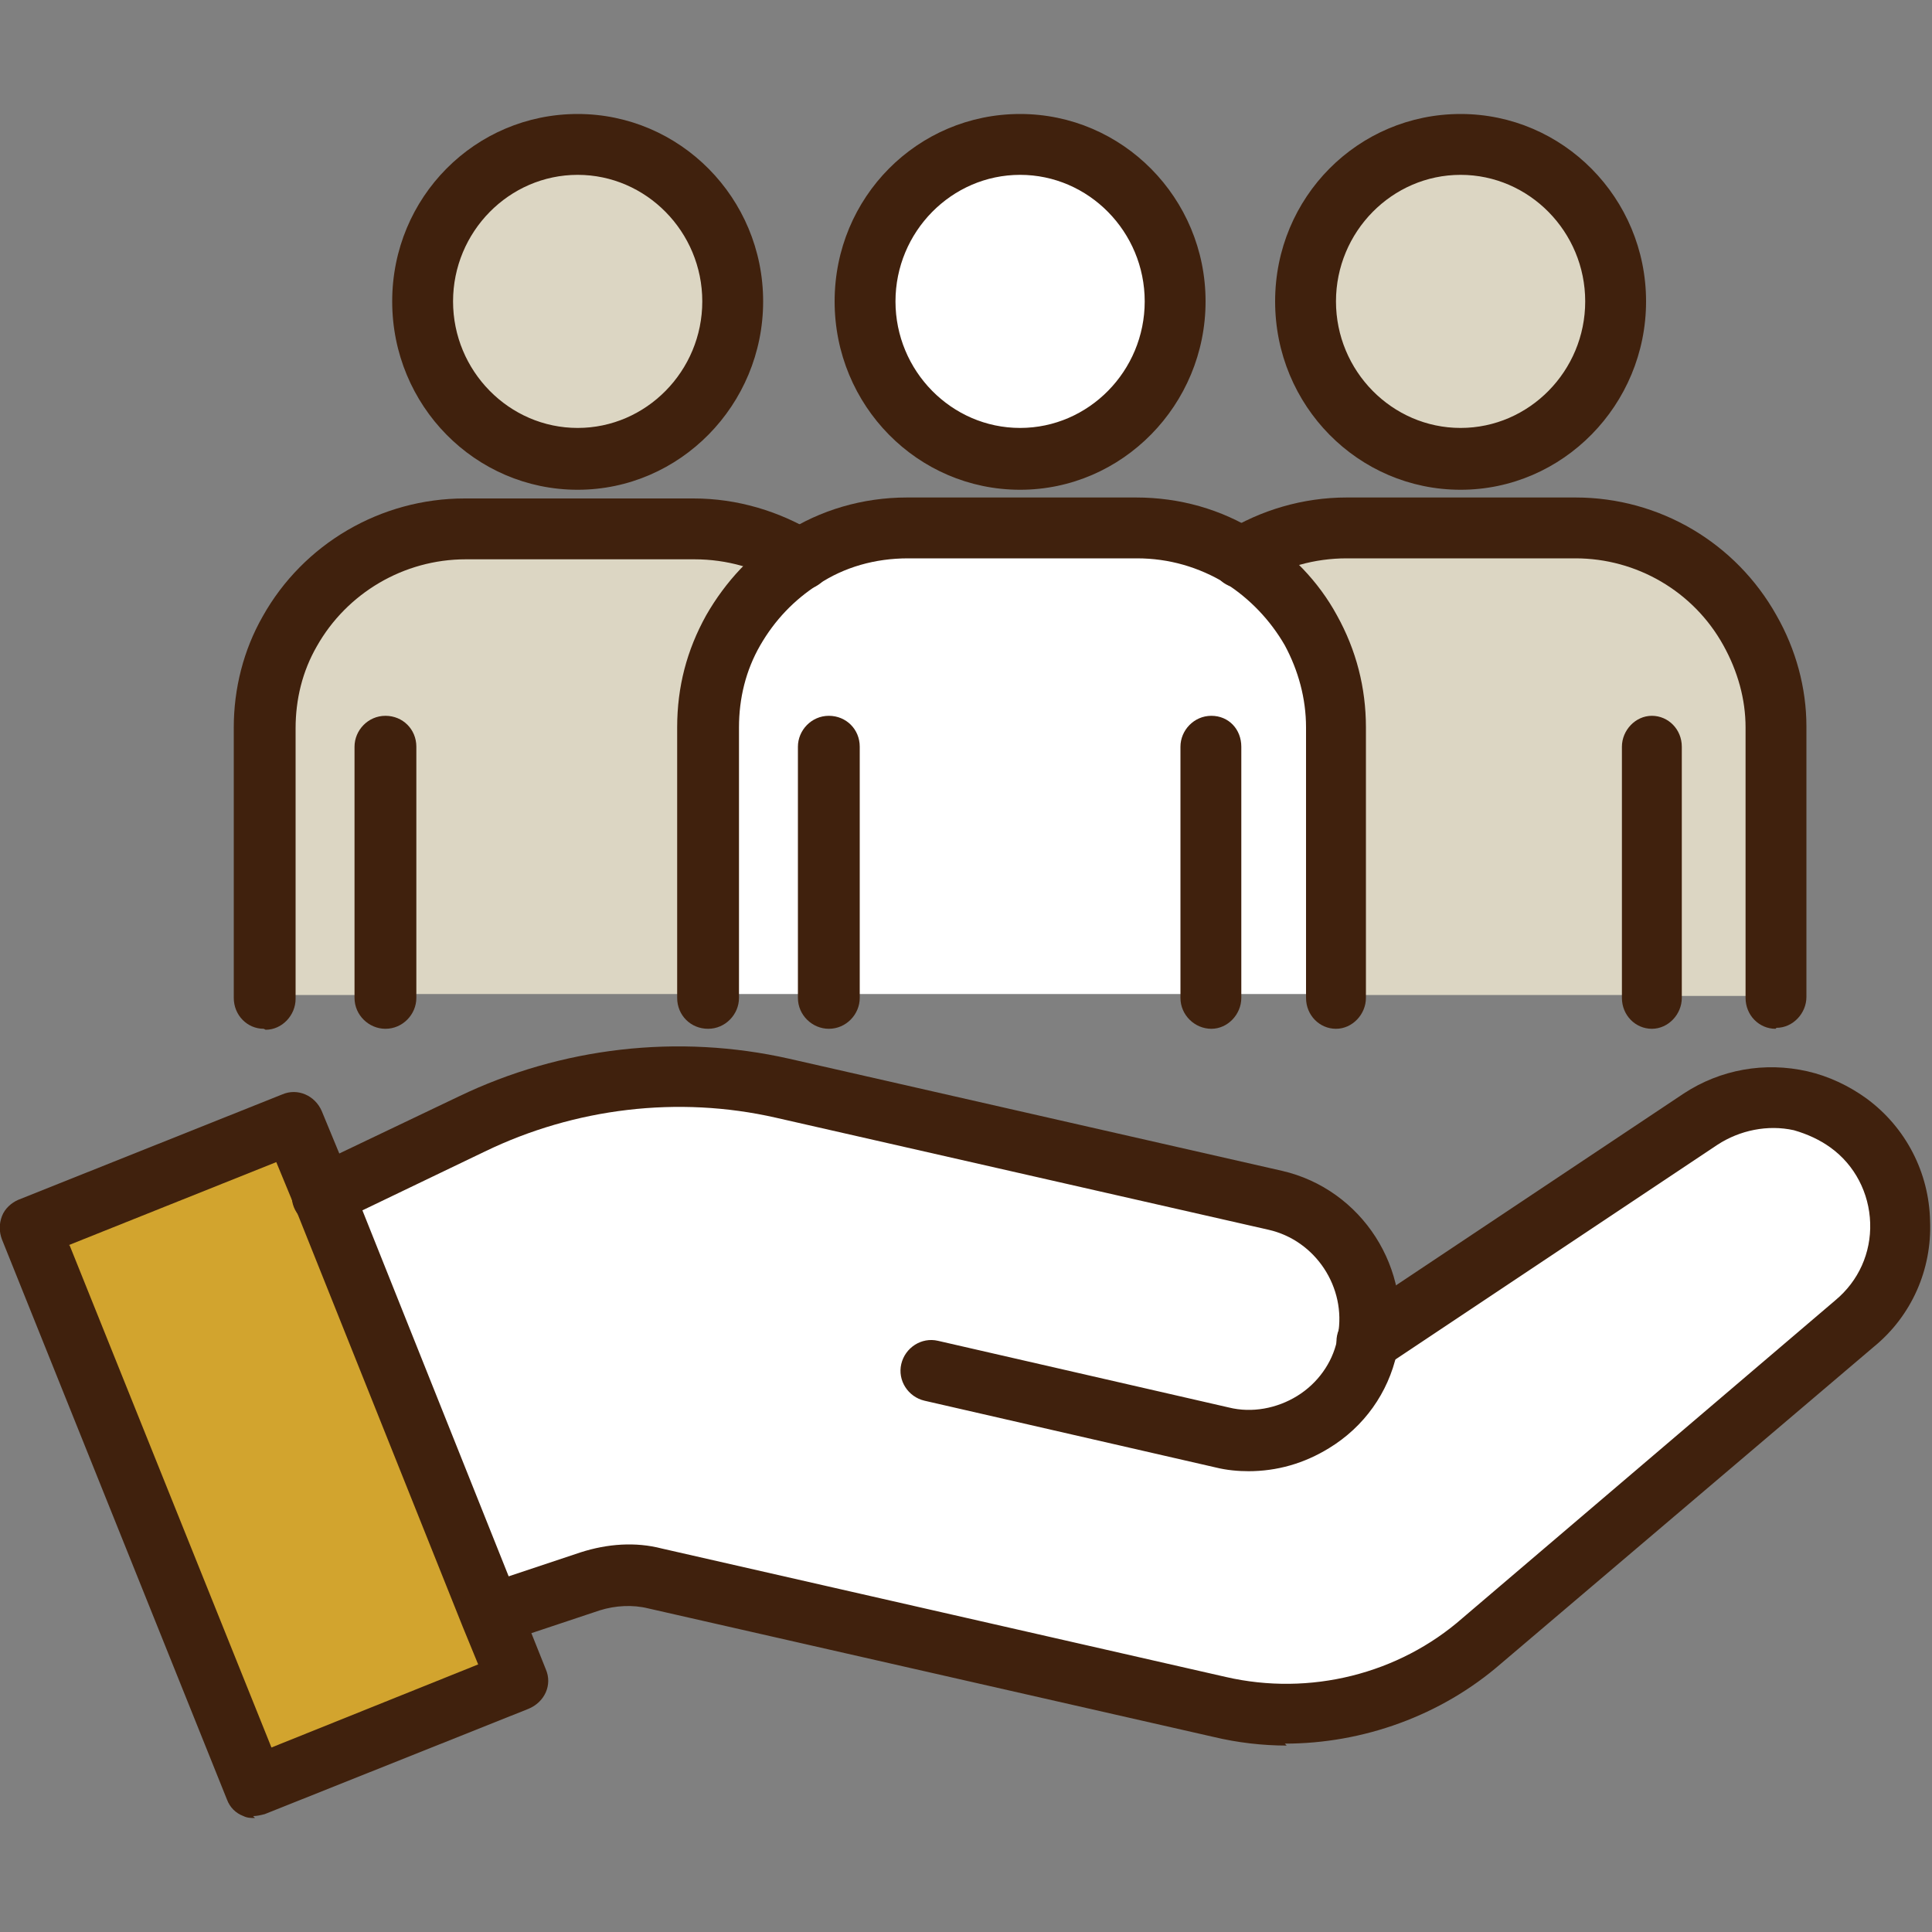
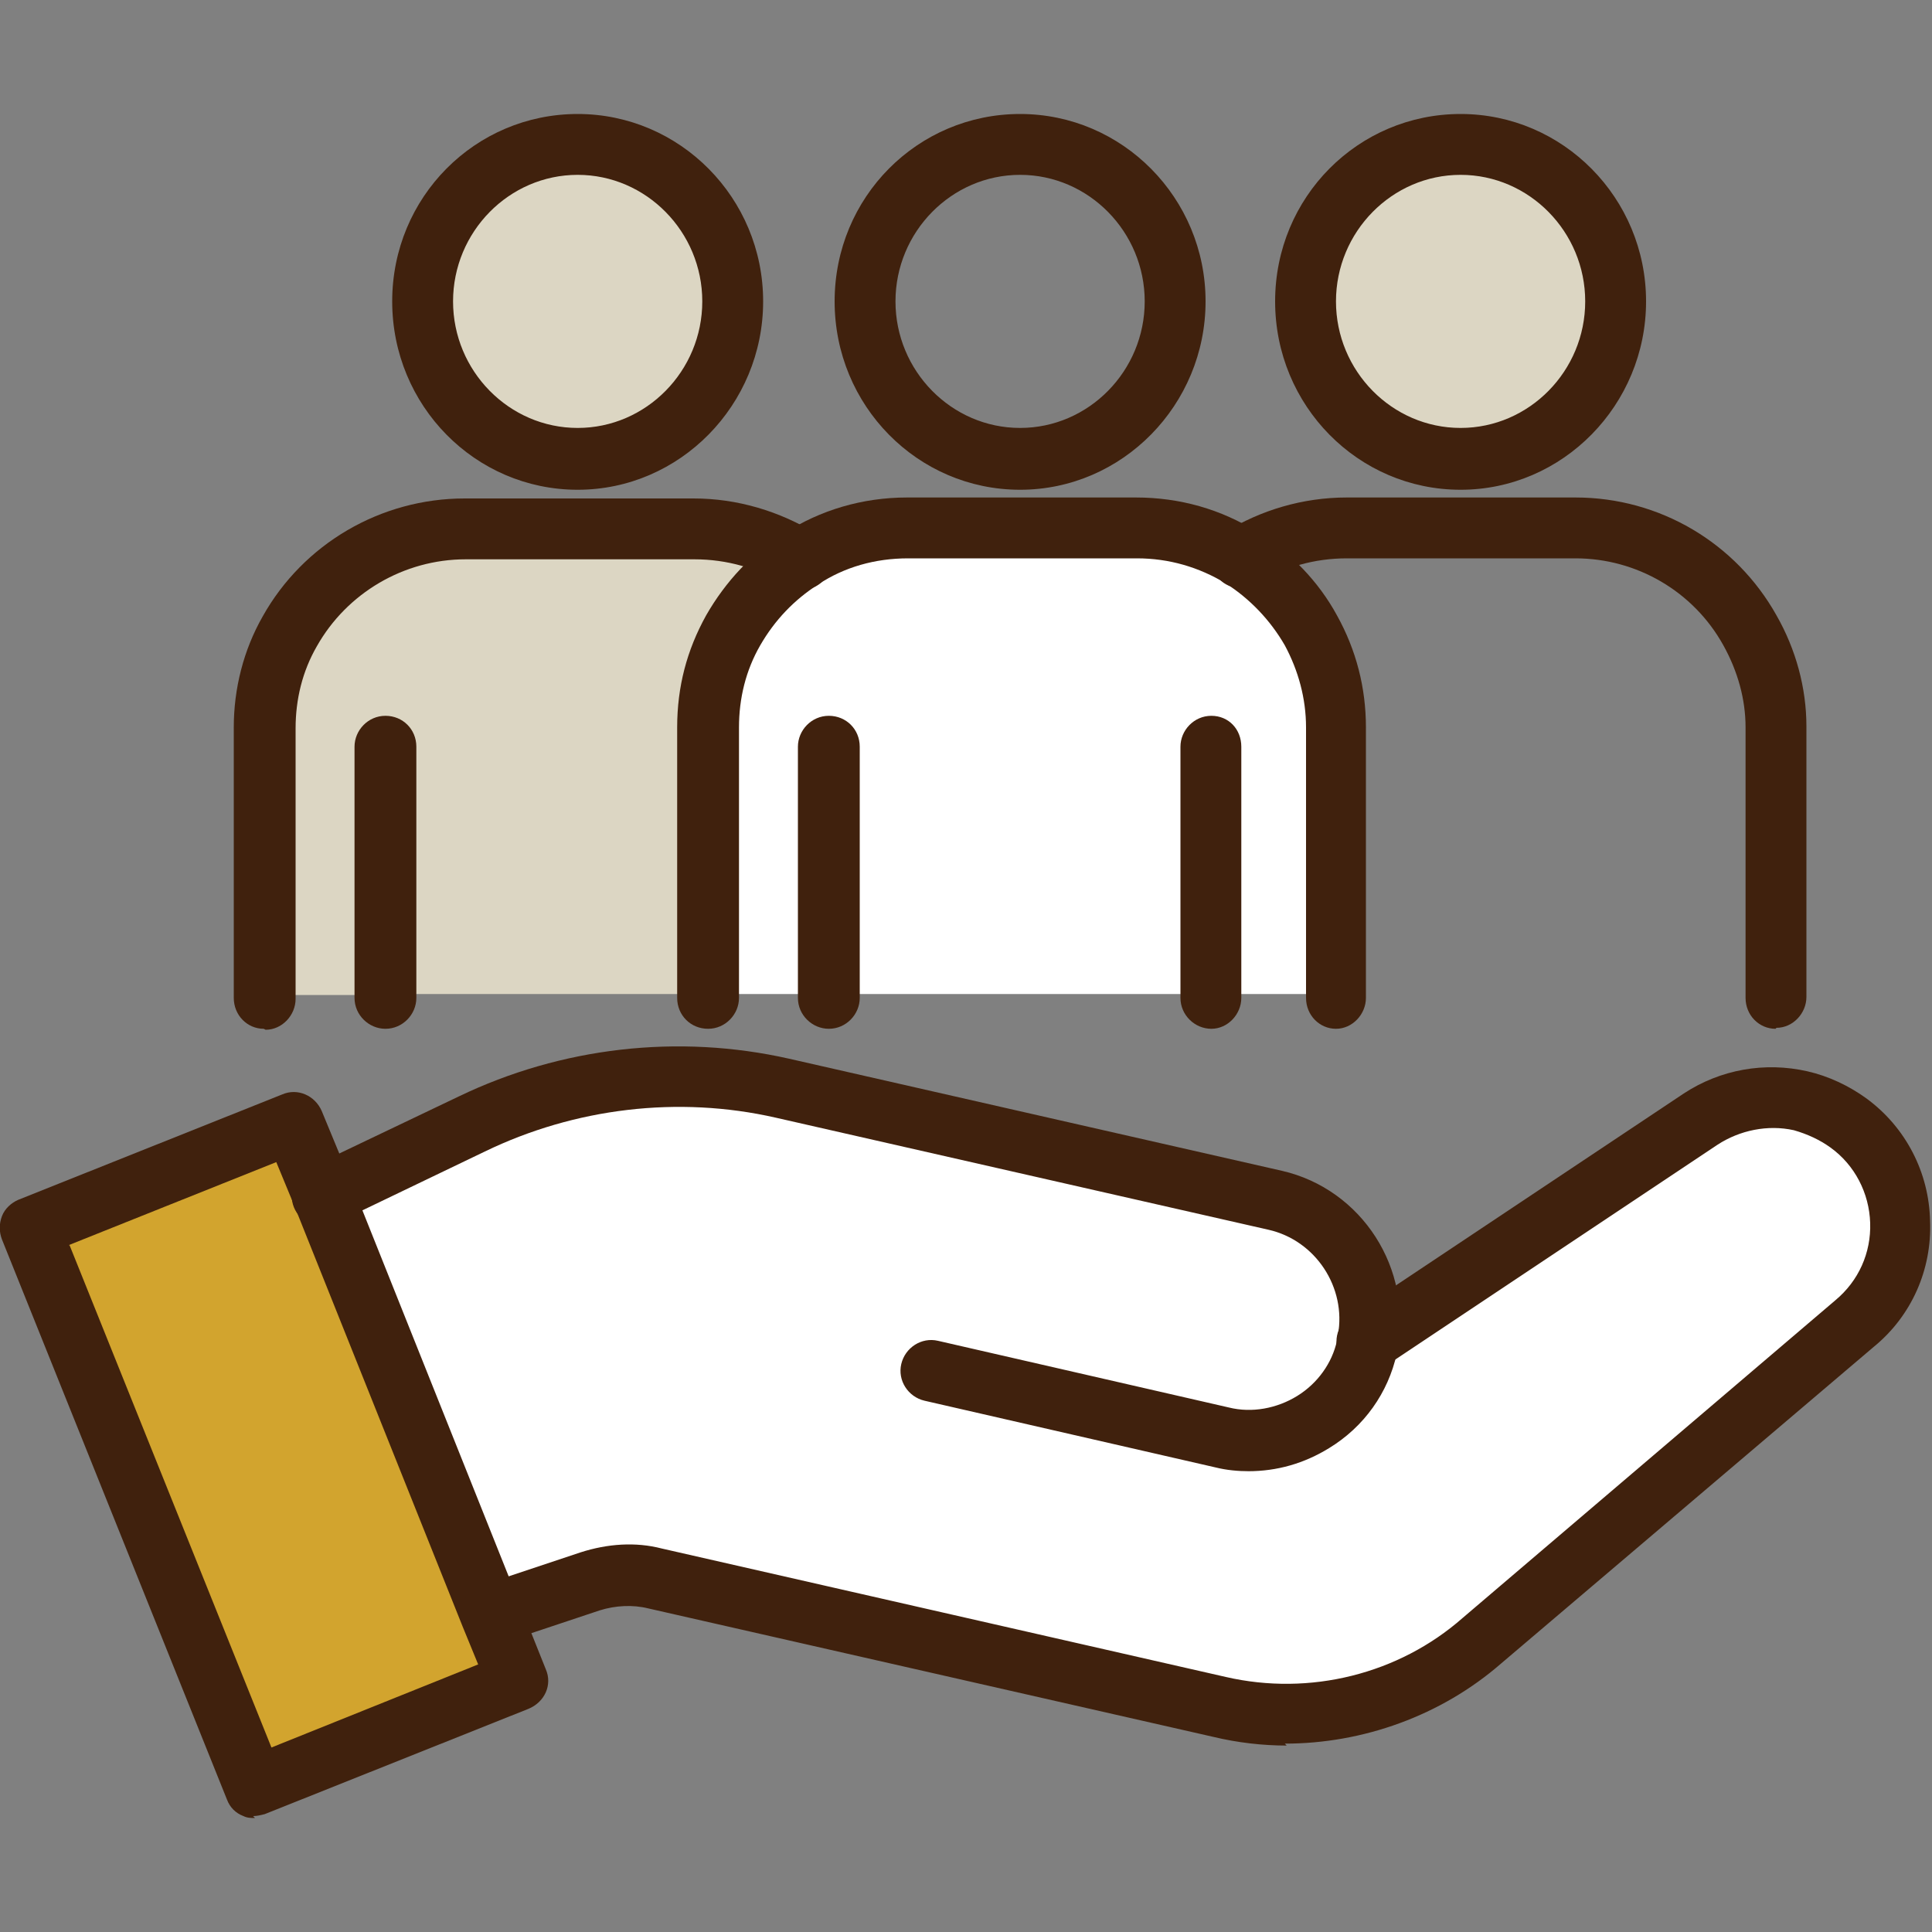
<svg xmlns="http://www.w3.org/2000/svg" version="1.1" viewBox="0 0 200 200">
  <rect x="0" y="0" width="200" height="200" fill="#808080" stroke="none" />
  <defs>
    <style>
      .cls-1 {
        fill: #fff;
      }

      .cls-2 {
        fill: #dcd6c3;
      }

      .cls-3 {
        fill: #d2a42e;
      }

      .cls-4 {
        fill: #40210d;
      }
    </style>
  </defs>
  <g>
    <g id="_レイヤー_1">
      <g>
-         <path class="cls-2" d="M171,103h-32.7v-27.5c0-3.7-1-7.1-2.6-10-1.7-3.1-4.2-5.7-7.2-7.5,3.1-2,6.9-3.1,10.9-3.1h23.7c7.8,0,14.6,4.3,18.1,10.6,1.7,2.9,2.7,6.4,2.7,10v27.6h-12.8Z" />
        <path class="cls-2" d="M151.2,14.9c8.8,0,16,7.3,16,16.3s-7.2,16.3-16,16.3-16-7.3-16-16.3,7.2-16.3,16-16.3Z" />
        <path class="cls-2" d="M39.9,103h-12.6v-27.6c0-3.6,1-7.1,2.6-10,3.5-6.3,10.2-10.6,18.1-10.6h23.7c4,0,7.8,1.2,11.1,3.2-2.9,1.8-5.3,4.4-7,7.4-1.7,3-2.6,6.4-2.6,10v27.5h-33.2,0Z" />
        <path class="cls-2" d="M59.8,14.9c8.9,0,16,7.3,16,16.3s-7.2,16.3-16,16.3-16-7.3-16-16.3,7.2-16.3,16-16.3Z" />
        <path class="cls-1" d="M117.6,54.8c4,0,7.8,1.1,10.9,3.1,3,1.9,5.4,4.4,7.2,7.5,1.7,3,2.6,6.4,2.6,10v27.5h-65.1v-27.5c0-3.7.9-7.1,2.6-10,1.7-3,4.1-5.6,7-7.4,3.2-2.1,7-3.2,11.1-3.2h23.7,0Z" />
-         <path class="cls-1" d="M105.6,14.9c8.9,0,16,7.3,16,16.3s-7.2,16.3-16,16.3-16-7.3-16-16.3,7.2-16.3,16-16.3Z" />
        <path class="cls-1" d="M81.1,112.6l51,11.6c6.7,1.5,10.9,8.1,9.5,14.8l34.5-23c3.1-2.1,6.9-2.7,10.4-1.9,1.7.4,3.4,1.2,5,2.3,6.9,5.1,7.2,15.2.7,20.8l-38.6,32.8c-7.5,6.5-17.6,8.9-27.3,6.7l-58.5-13.3c-2.2-.5-4.5-.4-6.7.3l-10.2,3.4-17.4-43.5,15.5-7.4c10-4.8,21.4-6.1,32.2-3.7h0Z" />
        <polygon class="cls-3" points="33.5 123.8 50.9 167.2 53.6 174.1 26.4 185 3.2 127.2 30.4 116.2 33.5 123.8" />
      </g>
      <g>
        <path class="cls-4" d="M105.6,50.7c-10.6,0-19.2-8.7-19.2-19.5s8.6-19.4,19.2-19.4,19.2,8.7,19.2,19.4-8.6,19.5-19.2,19.5h0ZM105.6,18.1c-7.1,0-12.9,5.9-12.9,13.1s5.8,13.1,12.9,13.1,12.9-5.9,12.9-13.1-5.8-13.1-12.9-13.1Z" />
        <path class="cls-4" d="M125.4,106.5c-1.7,0-3.2-1.4-3.2-3.2v-26c0-1.7,1.4-3.2,3.2-3.2s3.1,1.4,3.1,3.2v26c0,1.7-1.4,3.2-3.1,3.2Z" />
        <path class="cls-4" d="M85.8,106.5c-1.7,0-3.2-1.4-3.2-3.2v-26c0-1.7,1.4-3.2,3.2-3.2s3.2,1.4,3.2,3.2v26c0,1.7-1.4,3.2-3.2,3.2Z" />
        <path class="cls-4" d="M138.3,106.5c-1.7,0-3.1-1.4-3.1-3.2v-28c0-3-.8-5.9-2.2-8.5-1.5-2.6-3.6-4.8-6.1-6.4-2.8-1.7-5.9-2.6-9.2-2.6h-23.7c-3.4,0-6.6.9-9.3,2.7-2.5,1.6-4.5,3.7-6,6.3-1.5,2.6-2.2,5.5-2.2,8.5v28c0,1.7-1.4,3.2-3.2,3.2s-3.2-1.4-3.2-3.2v-28c0-4.2,1-8,3-11.6,2-3.5,4.8-6.5,8.1-8.5,3.7-2.4,8.1-3.7,12.7-3.7h23.7c4.5,0,8.8,1.2,12.6,3.6,3.4,2.1,6.3,5.1,8.2,8.6,2,3.6,3,7.5,3,11.6v28c0,1.7-1.4,3.2-3.1,3.2h0Z" />
        <path class="cls-4" d="M59.8,50.7c-10.6,0-19.2-8.7-19.2-19.5s8.6-19.4,19.2-19.4,19.2,8.7,19.2,19.4-8.6,19.5-19.2,19.5h0ZM59.8,18.1c-7.1,0-12.9,5.9-12.9,13.1s5.8,13.1,12.9,13.1,12.9-5.9,12.9-13.1-5.8-13.1-12.9-13.1Z" />
        <path class="cls-4" d="M39.9,106.5c-1.7,0-3.2-1.4-3.2-3.2v-26c0-1.7,1.4-3.2,3.2-3.2s3.2,1.4,3.2,3.2v26c0,1.7-1.4,3.2-3.2,3.2Z" />
        <path class="cls-4" d="M27.3,106.5c-1.7,0-3.1-1.4-3.1-3.2v-28c0-4,1-8,3-11.5,4.2-7.5,12.2-12.2,20.9-12.2h23.7c4.5,0,8.9,1.3,12.8,3.7,1.5.9,1.9,2.9,1,4.3-.9,1.5-2.9,1.9-4.3,1-2.8-1.8-6.1-2.7-9.4-2.7h-23.7c-6.4,0-12.3,3.5-15.4,9-1.5,2.6-2.2,5.5-2.2,8.5v28c0,1.7-1.4,3.2-3.1,3.2h0Z" />
        <path class="cls-4" d="M151.2,50.7c-10.6,0-19.2-8.7-19.2-19.5s8.6-19.4,19.2-19.4,19.2,8.7,19.2,19.4-8.6,19.5-19.2,19.5h0ZM151.2,18.1c-7.1,0-12.9,5.9-12.9,13.1s5.8,13.1,12.9,13.1,12.9-5.9,12.9-13.1-5.8-13.1-12.9-13.1Z" />
-         <path class="cls-4" d="M171,106.5c-1.7,0-3.1-1.4-3.1-3.2v-26c0-1.7,1.4-3.2,3.1-3.2s3.1,1.4,3.1,3.2v26c0,1.7-1.4,3.2-3.1,3.2Z" />
        <path class="cls-4" d="M183.8,106.5c-1.7,0-3.1-1.4-3.1-3.2v-28c0-2.9-.8-5.8-2.3-8.5-3.1-5.6-9-9-15.3-9h-23.7c-3.3,0-6.5.9-9.3,2.6-1.5.9-3.4.5-4.3-1s-.5-3.4,1-4.3c3.7-2.3,8.1-3.6,12.6-3.6h23.7c8.7,0,16.6,4.7,20.8,12.2,2,3.5,3.1,7.5,3.1,11.5v28c0,1.7-1.4,3.2-3.1,3.2h0Z" />
        <path class="cls-4" d="M26.4,188.2c-.4,0-.8,0-1.2-.2-.8-.3-1.4-.9-1.7-1.7L.2,128.3c-.3-.8-.3-1.6,0-2.4.3-.8,1-1.4,1.7-1.7l27.3-10.9c1.6-.7,3.4.1,4.1,1.7l3.1,7.5,20.1,50.3c.7,1.6-.1,3.4-1.8,4.1l-27.3,10.9c-.4.1-.8.2-1.2.2h0ZM7.2,128.9l20.9,52,21.4-8.6-1.6-3.9h0l-17.4-43.5-1.9-4.6-21.5,8.6h0Z" />
        <path class="cls-4" d="M129.3,152.3c-1.1,0-2.3-.1-3.5-.4l-30.1-6.9c-1.7-.4-2.8-2.1-2.4-3.8s2.1-2.8,3.8-2.4l30.1,6.9c2.4.6,5,.1,7.1-1.2,2.1-1.3,3.6-3.4,4.1-5.7,0-.2,0-.4.1-.6.9-4.9-2.3-9.8-7.2-10.9l-51-11.6c-10.1-2.3-20.8-1-30.1,3.5l-15.4,7.4c-1.2.6-2.7.4-3.7-.6-1.2-1.2-1.2-3.2,0-4.4.2-.2.6-.5.9-.7l15.5-7.4c10.6-5.1,22.7-6.5,34.2-3.9l51,11.6c8.3,1.9,13.6,10.2,11.9,18.5,0,0,0,.2,0,.3,0,0,0,0,0,.1-.9,4.1-3.4,7.6-7,9.8-2.6,1.6-5.4,2.4-8.4,2.4h0ZM144.4,140.4h0ZM144.5,140.4h0ZM144.5,140.4s0,0,0,0c0,0,0,0,0,0ZM144.5,140.4h0ZM144.7,139.4v.2-.2ZM144.7,139.4h0Z" />
        <path class="cls-4" d="M133.2,180.7c-2.5,0-5.1-.3-7.6-.9l-58.5-13.3c-1.6-.4-3.4-.3-5,.2l-10.2,3.4c-1.7.6-3.4-.4-4-2-.5-1.6.3-3.4,2-4l10.2-3.4c2.8-.9,5.7-1.1,8.4-.4l58.4,13.3c8.7,2,17.9-.3,24.5-6.1l38.6-32.9c2.4-2,3.7-4.9,3.6-8-.1-3.1-1.6-6-4.1-7.8-1.1-.8-2.4-1.4-3.8-1.8-2.7-.6-5.6,0-7.9,1.5l-34.5,23c-1.4,1-3.4.6-4.4-.9-1-1.4-.6-3.4.9-4.4l34.5-23c3.8-2.5,8.4-3.3,12.8-2.3,2.2.5,4.3,1.5,6.1,2.8,4.1,3,6.5,7.7,6.6,12.7.2,5-1.9,9.8-5.8,13l-38.6,32.8c-6.2,5.4-14.3,8.3-22.4,8.3h0Z" />
      </g>
    </g>
  </g>
</svg>